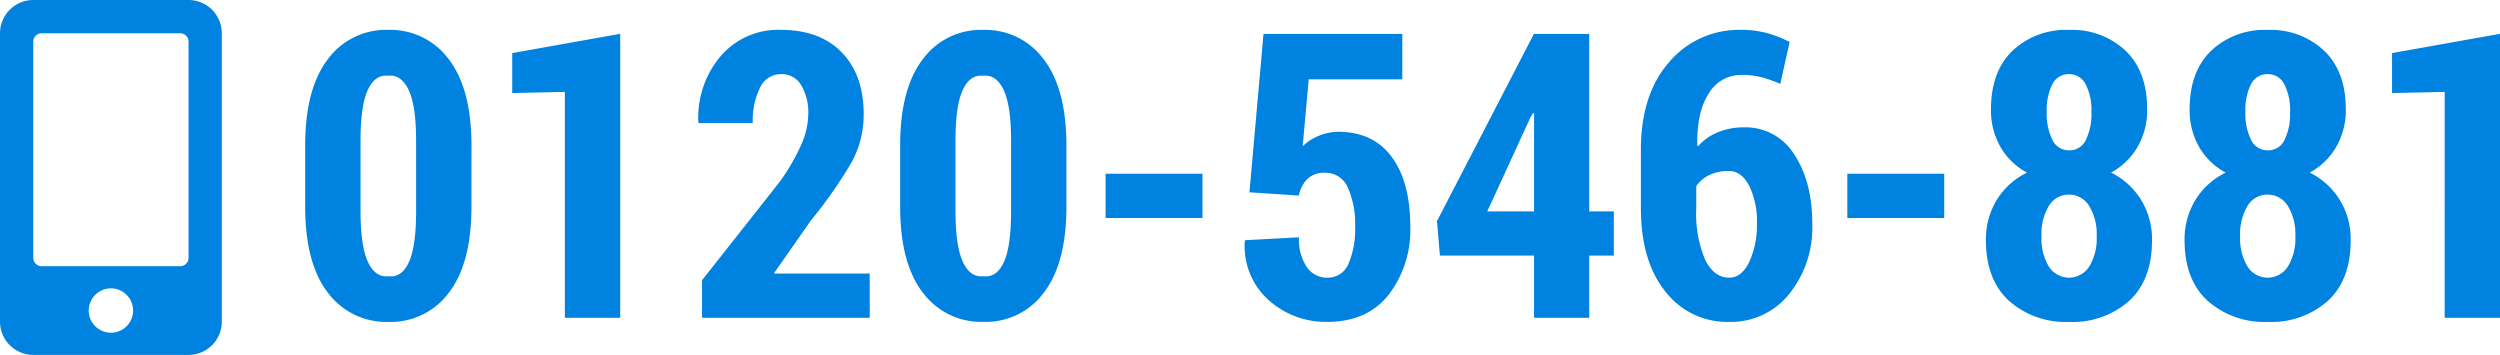
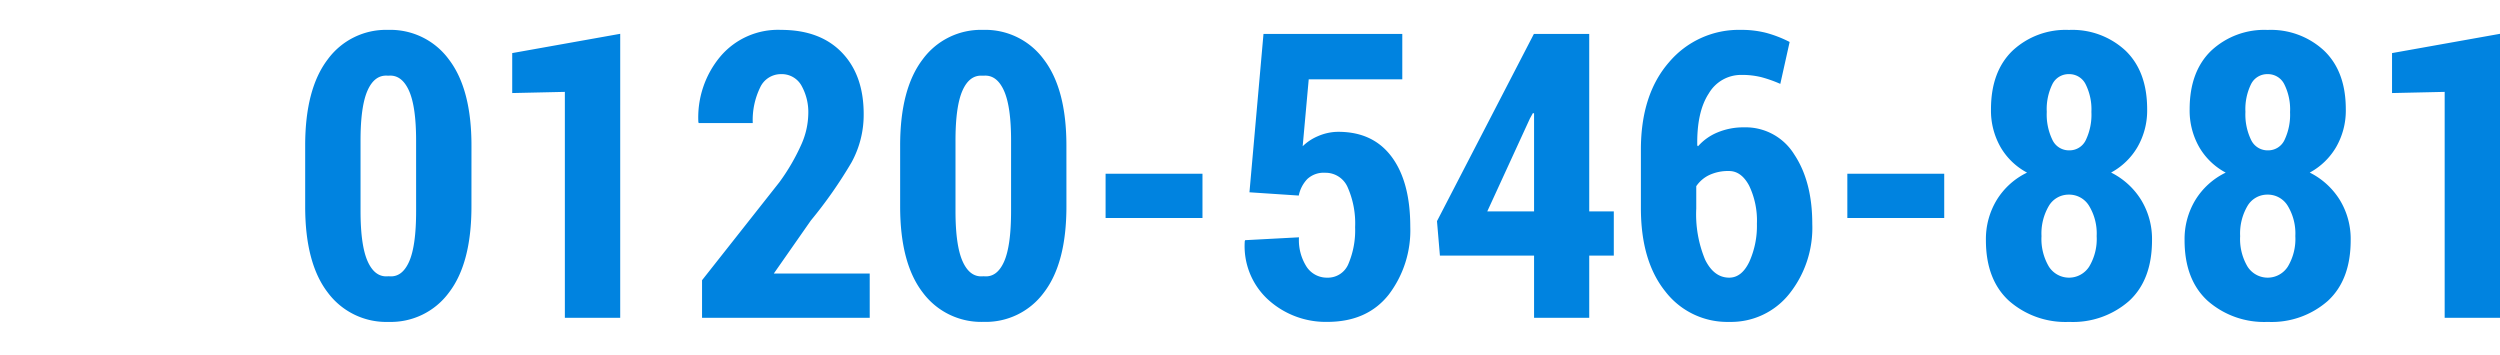
<svg xmlns="http://www.w3.org/2000/svg" width="402" height="57.069" viewBox="0 0 402 57.069">
  <g transform="translate(-60.938 -19.152)">
    <path d="M-99.78-4.054q0,9.122-3.62,13.839a11.6,11.6,0,0,1-9.7,4.718,11.709,11.709,0,0,1-9.78-4.718q-3.636-4.718-3.636-13.839v-9.811q0-9.09,3.621-13.839a11.609,11.609,0,0,1,9.733-4.749,11.651,11.651,0,0,1,9.749,4.749q3.636,4.749,3.636,13.839Zm-8.9-10.6q0-5.517-1.16-8.056t-3.229-2.382h-.188q-2.1-.157-3.229,2.382t-1.128,8.056V-3.333q0,5.58,1.16,8.134t3.26,2.367h.188q2.069.188,3.2-2.351t1.128-8.15Zm32.82,28.494h-8.9V-22.485l-8.464.188v-6.426l17.366-3.1Zm40.123,0H-62.7V7.8L-50.253-7.972A33.226,33.226,0,0,0-46.7-14.1a12.51,12.51,0,0,0,1.081-4.742,8.729,8.729,0,0,0-1.128-4.711A3.627,3.627,0,0,0-50-25.338a3.673,3.673,0,0,0-3.37,2.171,11.95,11.95,0,0,0-1.175,5.7H-63.23l-.063-.157a15.255,15.255,0,0,1,3.511-10.517A12.138,12.138,0,0,1-50-32.454q6.269,0,9.78,3.636t3.511,9.905a15.909,15.909,0,0,1-1.959,7.774A71.875,71.875,0,0,1-45.206-1.8l-5.956,8.526h15.422Zm31.629-17.9q0,9.122-3.621,13.839a11.6,11.6,0,0,1-9.7,4.718,11.709,11.709,0,0,1-9.78-4.718q-3.636-4.718-3.636-13.839v-9.811q0-9.09,3.621-13.839A11.609,11.609,0,0,1-17.5-32.454,11.651,11.651,0,0,1-7.747-27.7q3.636,4.749,3.636,13.839Zm-8.9-10.6q0-5.517-1.16-8.056T-17.4-25.087h-.188q-2.1-.157-3.229,2.382t-1.128,8.056V-3.333q0,5.58,1.16,8.134t3.26,2.367h.188q2.069.188,3.2-2.351t1.128-8.15ZM17.769-2.2H2.19V-9.32H17.769Zm7.554-4.138L27.58-31.8H49.9v7.3H34.853L33.881-13.74a7.89,7.89,0,0,1,2.429-1.614,8.317,8.317,0,0,1,3.056-.705q5.705-.094,8.761,3.934T51.184-.794A17.061,17.061,0,0,1,47.72,10.115Q44.257,14.5,37.831,14.5a13.774,13.774,0,0,1-9.42-3.5,11.647,11.647,0,0,1-3.84-9.482l.063-.157L33.285.9a7.953,7.953,0,0,0,1.254,4.78,3.9,3.9,0,0,0,3.291,1.708,3.559,3.559,0,0,0,3.417-2.241A13.78,13.78,0,0,0,42.313-.731a14.3,14.3,0,0,0-1.191-6.395,3.861,3.861,0,0,0-3.636-2.351,3.859,3.859,0,0,0-2.853,1,5.332,5.332,0,0,0-1.379,2.664ZM79.96-3.27h3.95V3.846H79.96v10H71.089v-10H55.949L55.479-1.7,71.058-31.8h8.9Zm-16.394,0h7.523V-19.037l-.188-.031-.47.846Zm40.813-29.184a15.839,15.839,0,0,1,4.059.486,19.07,19.07,0,0,1,3.746,1.458l-1.5,6.739a20.9,20.9,0,0,0-3.056-1.081,12.9,12.9,0,0,0-3.213-.36,5.994,5.994,0,0,0-5.219,2.962q-1.959,2.962-1.865,8.385l.125.125a8.455,8.455,0,0,1,3.135-2.226,10.768,10.768,0,0,1,4.263-.815,9.176,9.176,0,0,1,8.072,4.357q2.9,4.357,2.9,11.159a17.032,17.032,0,0,1-3.73,11.3,11.962,11.962,0,0,1-9.623,4.467A12.552,12.552,0,0,1,92.2,9.613Q88.267,4.723,88.267-3.8v-9.4q0-8.871,4.53-14.059A14.687,14.687,0,0,1,104.379-32.454ZM102.435-9.759a7.17,7.17,0,0,0-3.166.641,5.267,5.267,0,0,0-2.1,1.8v3.6A18.993,18.993,0,0,0,98.6,4.509q1.426,2.879,3.871,2.879,2.006,0,3.229-2.55a14.041,14.041,0,0,0,1.223-6.117,13,13,0,0,0-1.254-6.133Q104.41-9.759,102.435-9.759ZM137.042-2.2H121.463V-9.32h15.579ZM169.673-19.7a11.753,11.753,0,0,1-1.552,6.081,10.916,10.916,0,0,1-4.247,4.106A11.961,11.961,0,0,1,168.7-5.12a12.026,12.026,0,0,1,1.755,6.489q0,6.363-3.668,9.749a13.671,13.671,0,0,1-9.655,3.385,13.747,13.747,0,0,1-9.686-3.4q-3.7-3.4-3.7-9.733a12.106,12.106,0,0,1,1.755-6.5,11.666,11.666,0,0,1,4.859-4.373,10.75,10.75,0,0,1-4.263-4.106,11.846,11.846,0,0,1-1.536-6.081q0-6.05,3.448-9.4a12.482,12.482,0,0,1,9.09-3.354A12.537,12.537,0,0,1,166.21-29.1Q169.673-25.745,169.673-19.7ZM161.555.711a8.566,8.566,0,0,0-1.223-4.874,3.738,3.738,0,0,0-3.229-1.8,3.689,3.689,0,0,0-3.229,1.8A8.74,8.74,0,0,0,152.684.711a8.711,8.711,0,0,0,1.191,4.906,3.843,3.843,0,0,0,6.473,0A8.622,8.622,0,0,0,161.555.711Zm-.846-19.983a9.013,9.013,0,0,0-.925-4.431,2.923,2.923,0,0,0-2.68-1.634,2.9,2.9,0,0,0-2.664,1.6,9.11,9.11,0,0,0-.909,4.463,9.339,9.339,0,0,0,.925,4.541,2.92,2.92,0,0,0,2.68,1.65,2.89,2.89,0,0,0,2.664-1.634A9.458,9.458,0,0,0,160.708-19.272Zm40.907-.423a11.753,11.753,0,0,1-1.552,6.081,10.916,10.916,0,0,1-4.247,4.106,11.961,11.961,0,0,1,4.827,4.389A12.026,12.026,0,0,1,202.4,1.369q0,6.363-3.668,9.749a13.671,13.671,0,0,1-9.655,3.385,13.747,13.747,0,0,1-9.686-3.4q-3.7-3.4-3.7-9.733a12.106,12.106,0,0,1,1.755-6.5,11.666,11.666,0,0,1,4.859-4.373,10.75,10.75,0,0,1-4.263-4.106,11.846,11.846,0,0,1-1.536-6.081q0-6.05,3.448-9.4a12.482,12.482,0,0,1,9.09-3.354,12.537,12.537,0,0,1,9.106,3.354Q201.615-25.745,201.615-19.7ZM193.5.711a8.565,8.565,0,0,0-1.223-4.874,3.738,3.738,0,0,0-3.229-1.8,3.689,3.689,0,0,0-3.229,1.8A8.74,8.74,0,0,0,184.626.711a8.711,8.711,0,0,0,1.191,4.906,3.843,3.843,0,0,0,6.473,0A8.622,8.622,0,0,0,193.5.711Zm-.846-19.983a9.013,9.013,0,0,0-.925-4.431,2.923,2.923,0,0,0-2.68-1.634,2.9,2.9,0,0,0-2.664,1.6,9.11,9.11,0,0,0-.909,4.463,9.339,9.339,0,0,0,.925,4.541,2.92,2.92,0,0,0,2.68,1.65,2.89,2.89,0,0,0,2.664-1.634A9.458,9.458,0,0,0,192.65-19.272Zm33.76,33.118h-8.9V-22.485l-8.464.188v-6.426l17.366-3.1Z" transform="translate(236.527 56.411)" fill="#0083e0" />
-     <path d="M21.255-25.375H-3.712a5.352,5.352,0,0,0-5.35,5.35V26.344a5.352,5.352,0,0,0,5.35,5.35H21.255a5.352,5.352,0,0,0,5.35-5.35V-20.025A5.352,5.352,0,0,0,21.255-25.375ZM8.772,28.127a3.567,3.567,0,1,1,3.567-3.567A3.563,3.563,0,0,1,8.772,28.127ZM21.255,16.089a1.342,1.342,0,0,1-1.338,1.338H-2.375a1.342,1.342,0,0,1-1.338-1.338V-18.687a1.342,1.342,0,0,1,1.338-1.338H19.918a1.342,1.342,0,0,1,1.338,1.338Z" transform="translate(70 44.527)" fill="#0083e0" />
  </g>
</svg>